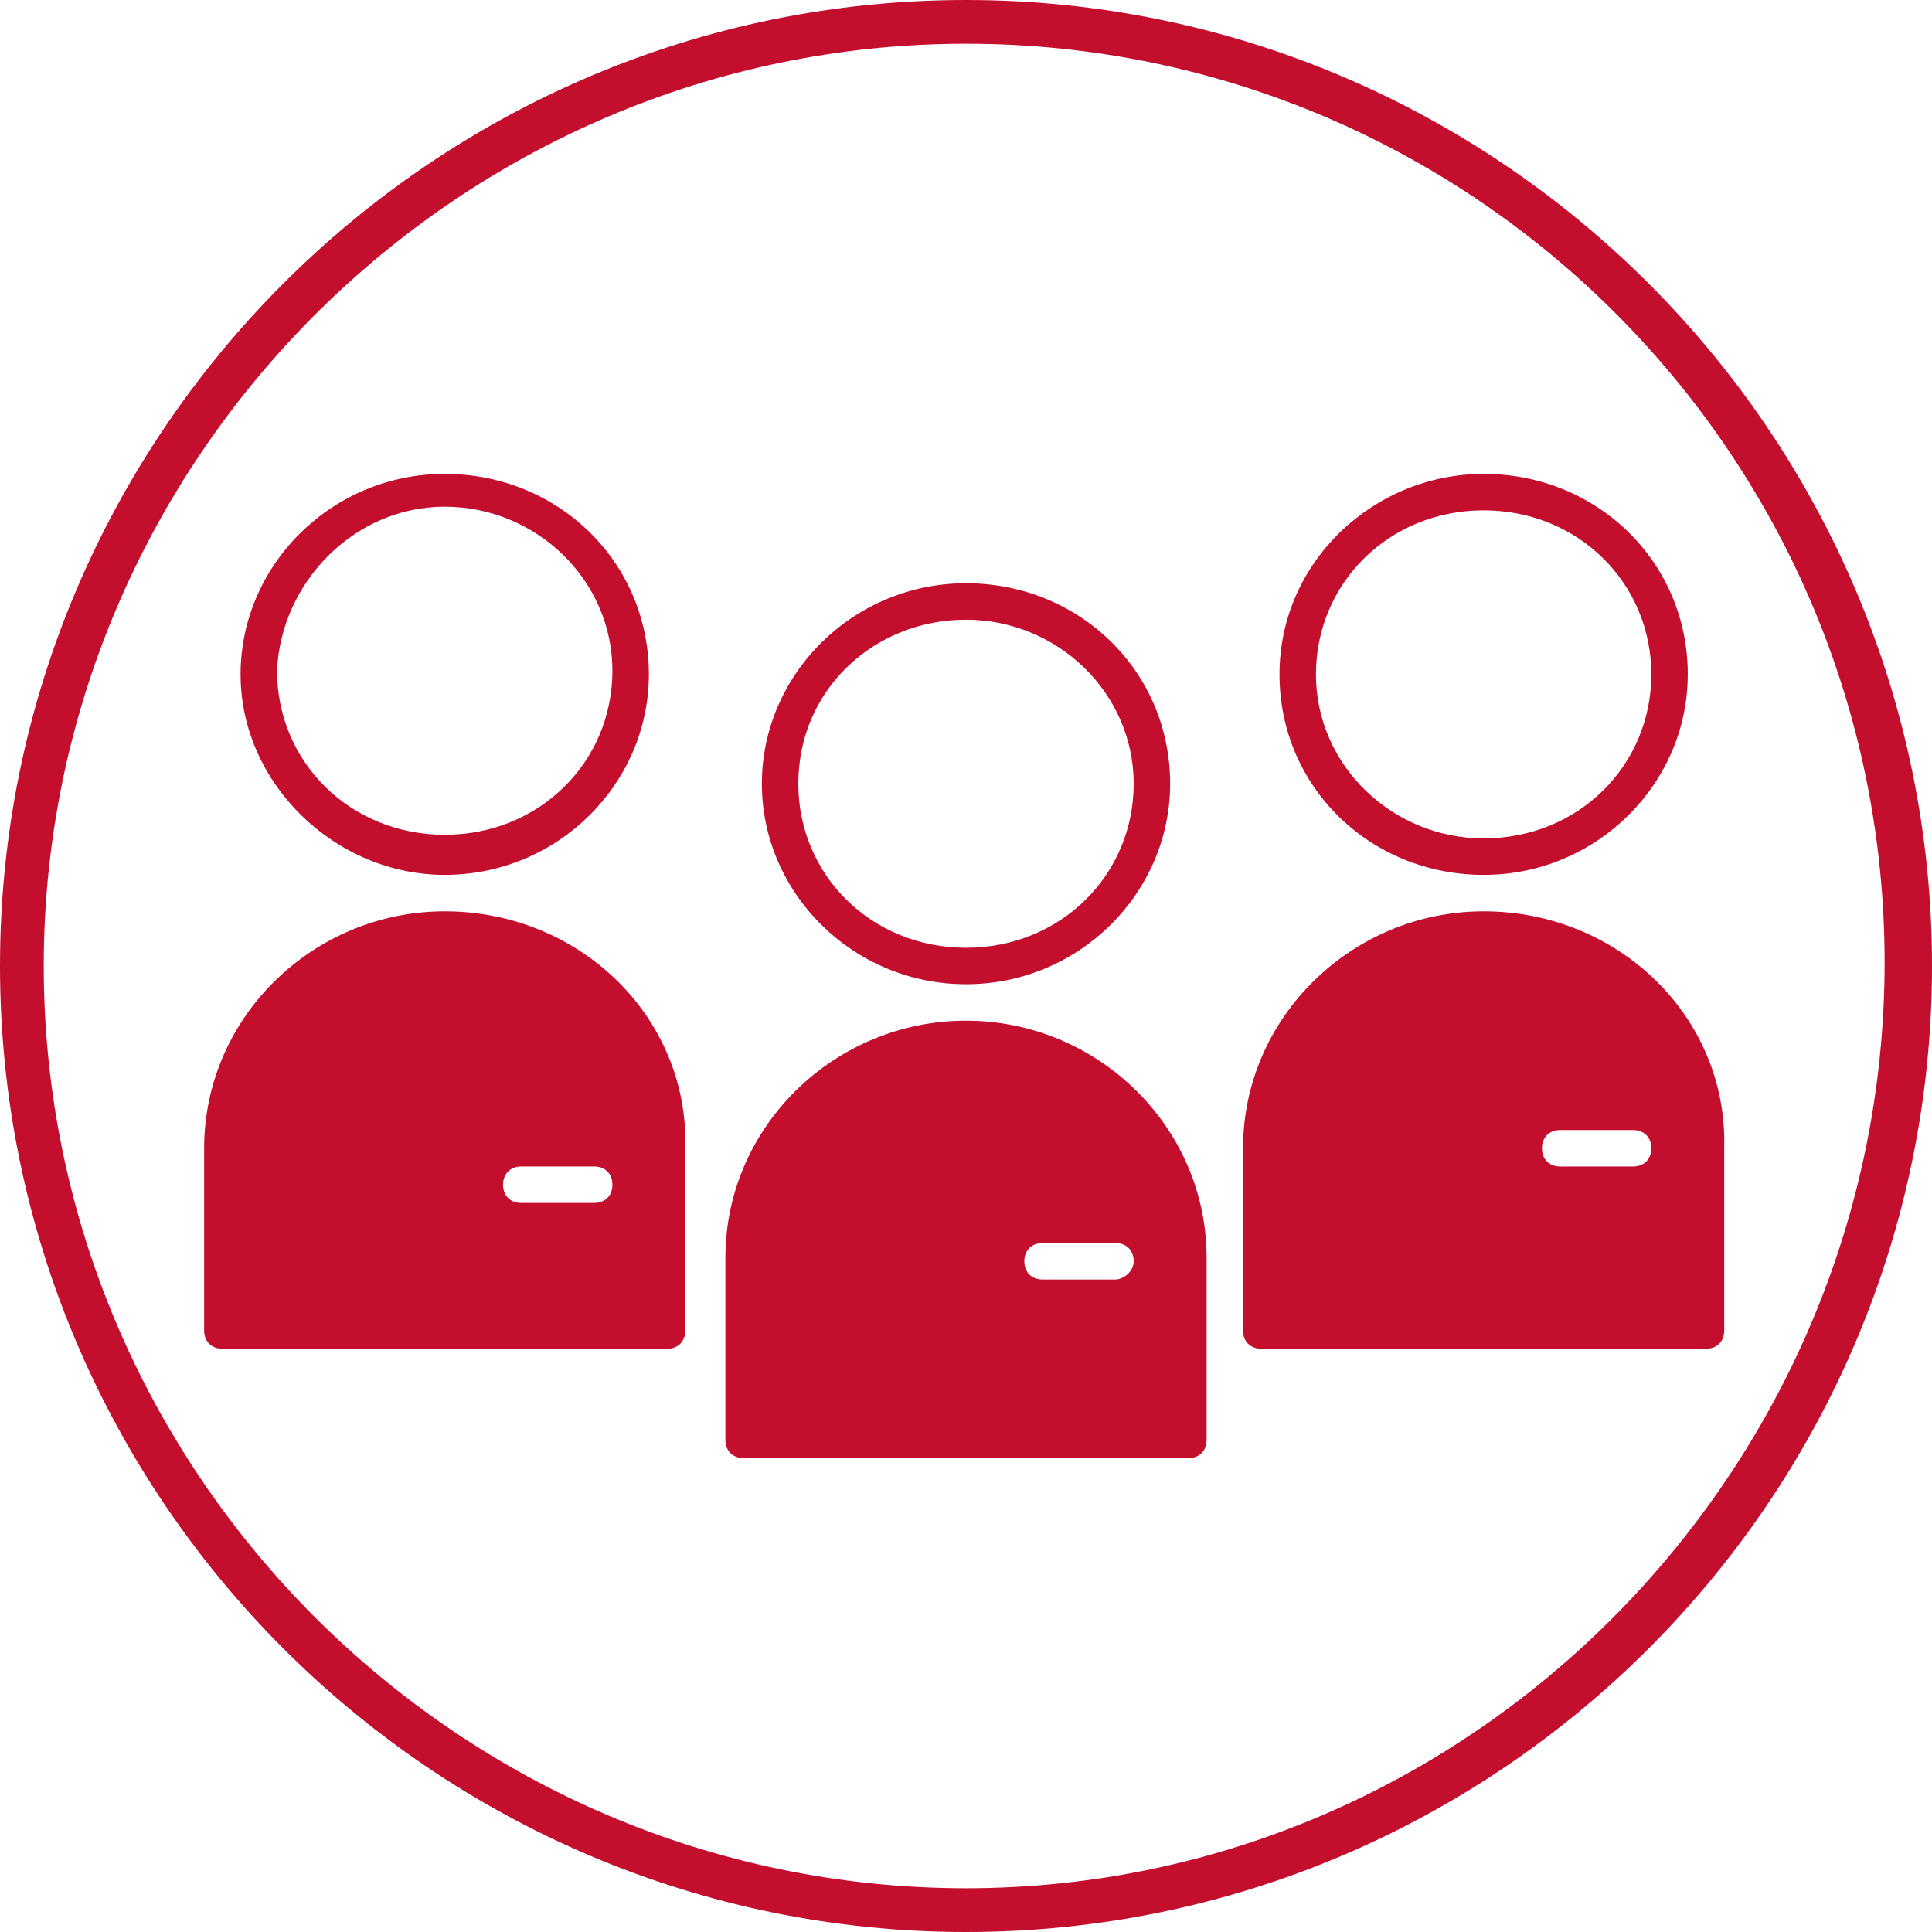
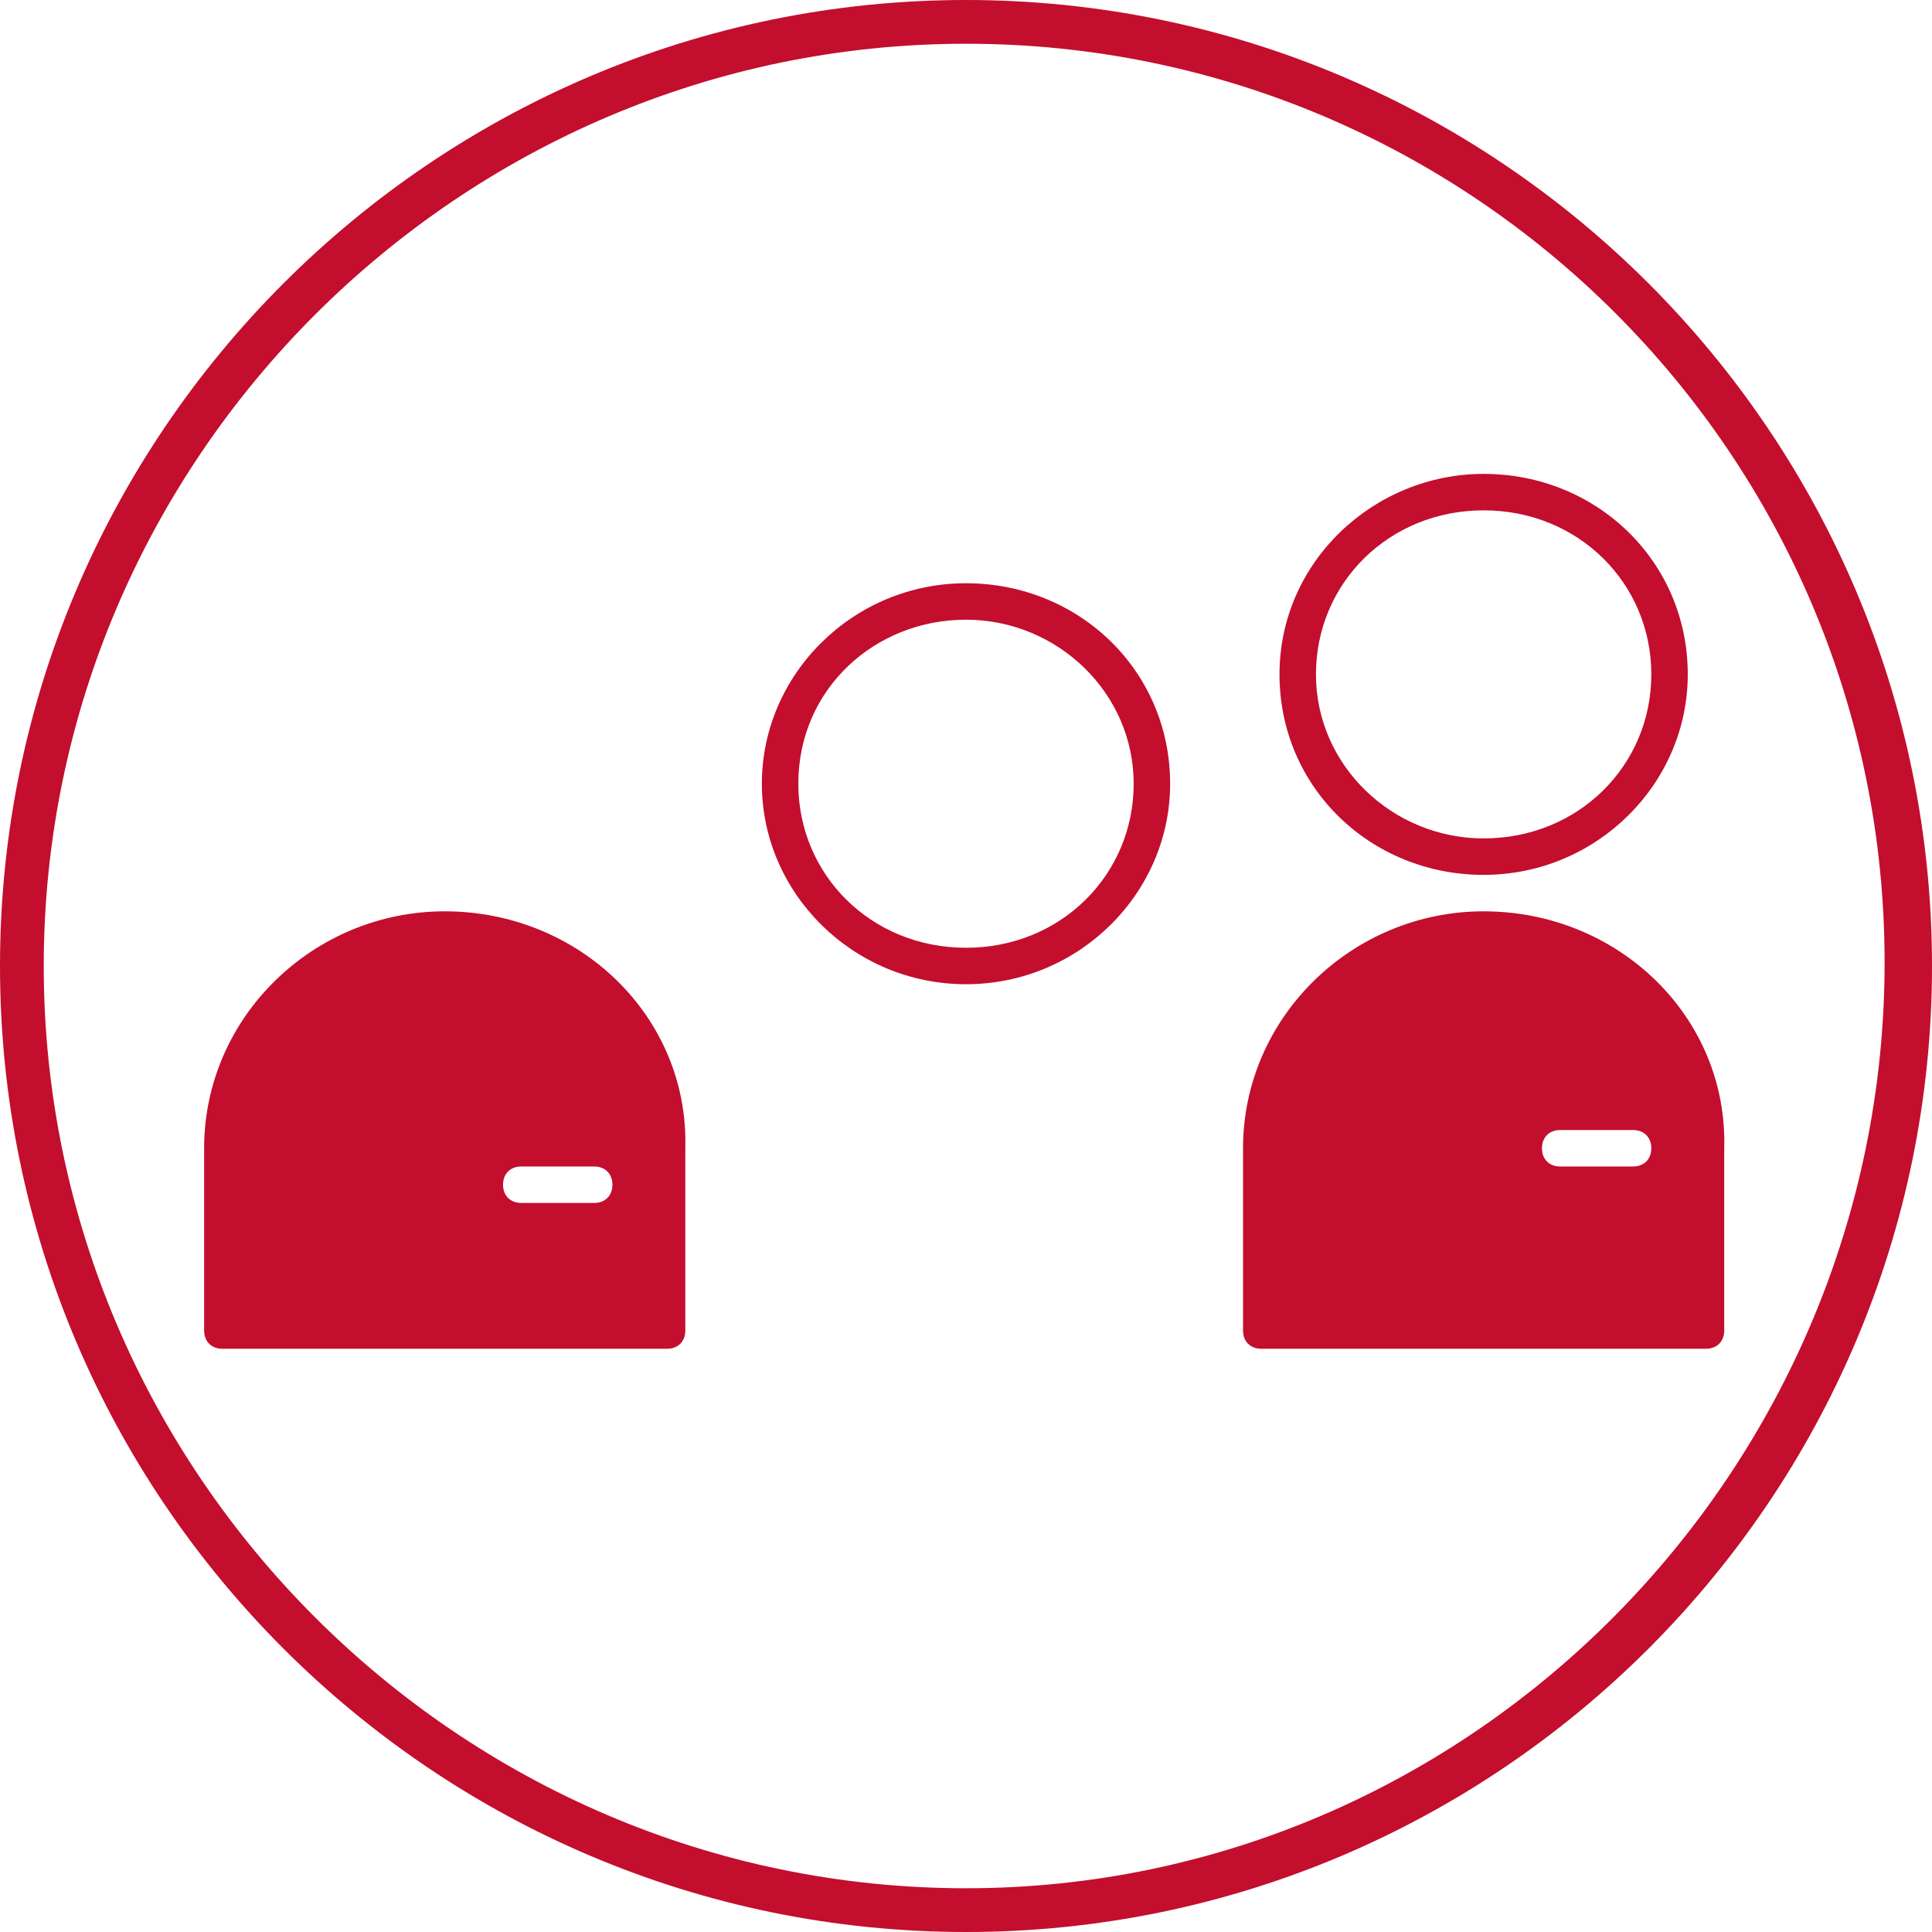
<svg xmlns="http://www.w3.org/2000/svg" version="1.1" id="Layer_1" x="0px" y="0px" viewBox="0 0 53 53" style="enable-background:new 0 0 53 53;" xml:space="preserve">
  <style type="text/css">
	.st0{fill:#C30E2E;}
</style>
  <g>
-     <path class="st0" d="M12.2,24c3.1,0,5.6-2.5,5.6-5.5c0-3.1-2.5-5.5-5.6-5.5s-5.6,2.5-5.6,5.5C6.6,21.5,9.2,24,12.2,24z M12.2,13.9   c2.5,0,4.6,2,4.6,4.5c0,2.5-2,4.5-4.6,4.5s-4.6-2-4.6-4.5C7.7,16,9.7,13.9,12.2,13.9z" />
    <path class="st0" d="M35.1,18.5c0,3.1,2.5,5.5,5.6,5.5s5.6-2.5,5.6-5.5c0-3.1-2.5-5.5-5.6-5.5C37.7,13,35.1,15.4,35.1,18.5z    M45.3,18.5c0,2.5-2,4.5-4.6,4.5c-2.5,0-4.6-2-4.6-4.5s2-4.5,4.6-4.5C43.3,14,45.3,16,45.3,18.5z" />
    <path class="st0" d="M12.2,25c-3.6,0-6.6,2.9-6.6,6.5v5c0,0.3,0.2,0.5,0.5,0.5h12.2c0.3,0,0.5-0.2,0.5-0.5v-5   C18.9,27.9,15.9,25,12.2,25z M16.3,33h-2c-0.3,0-0.5-0.2-0.5-0.5c0-0.3,0.2-0.5,0.5-0.5h2c0.3,0,0.5,0.2,0.5,0.5   C16.8,32.8,16.6,33,16.3,33z" />
    <path class="st0" d="M40.7,25c-3.6,0-6.6,2.9-6.6,6.5v5c0,0.3,0.2,0.5,0.5,0.5h12.2c0.3,0,0.5-0.2,0.5-0.5v-5   C47.4,27.9,44.4,25,40.7,25z M44.8,32h-2c-0.3,0-0.5-0.2-0.5-0.5c0-0.3,0.2-0.5,0.5-0.5h2c0.3,0,0.5,0.2,0.5,0.5   C45.3,31.8,45.1,32,44.8,32z" />
-     <path class="st0" d="M26.5,28c-3.6,0-6.6,2.9-6.6,6.5v5c0,0.3,0.2,0.5,0.5,0.5h12.2c0.3,0,0.5-0.2,0.5-0.5v-5   C33.1,30.9,30.1,28,26.5,28z M30.6,35.1h-2c-0.3,0-0.5-0.2-0.5-0.5c0-0.3,0.2-0.5,0.5-0.5h2c0.3,0,0.5,0.2,0.5,0.5   S30.8,35.1,30.6,35.1z" />
    <path class="st0" d="M26.5,27c3.1,0,5.6-2.5,5.6-5.5c0-3.1-2.5-5.5-5.6-5.5s-5.6,2.5-5.6,5.5C20.9,24.5,23.4,27,26.5,27z M26.5,17   c2.5,0,4.6,2,4.6,4.5c0,2.5-2,4.5-4.6,4.5s-4.6-2-4.6-4.5C21.9,18.9,24,17,26.5,17z" />
  </g>
  <g>
    <path class="st0" d="M26.5,1.2c13.9,0,25.2,11.3,25.2,25.2S40.4,51.8,26.5,51.8S1.2,40.4,1.2,26.5S12.6,1.2,26.5,1.2 M26.5,0   C11.9,0,0,11.9,0,26.5S11.9,53,26.5,53S53,41.1,53,26.5S41.1,0,26.5,0L26.5,0z" />
  </g>
</svg>